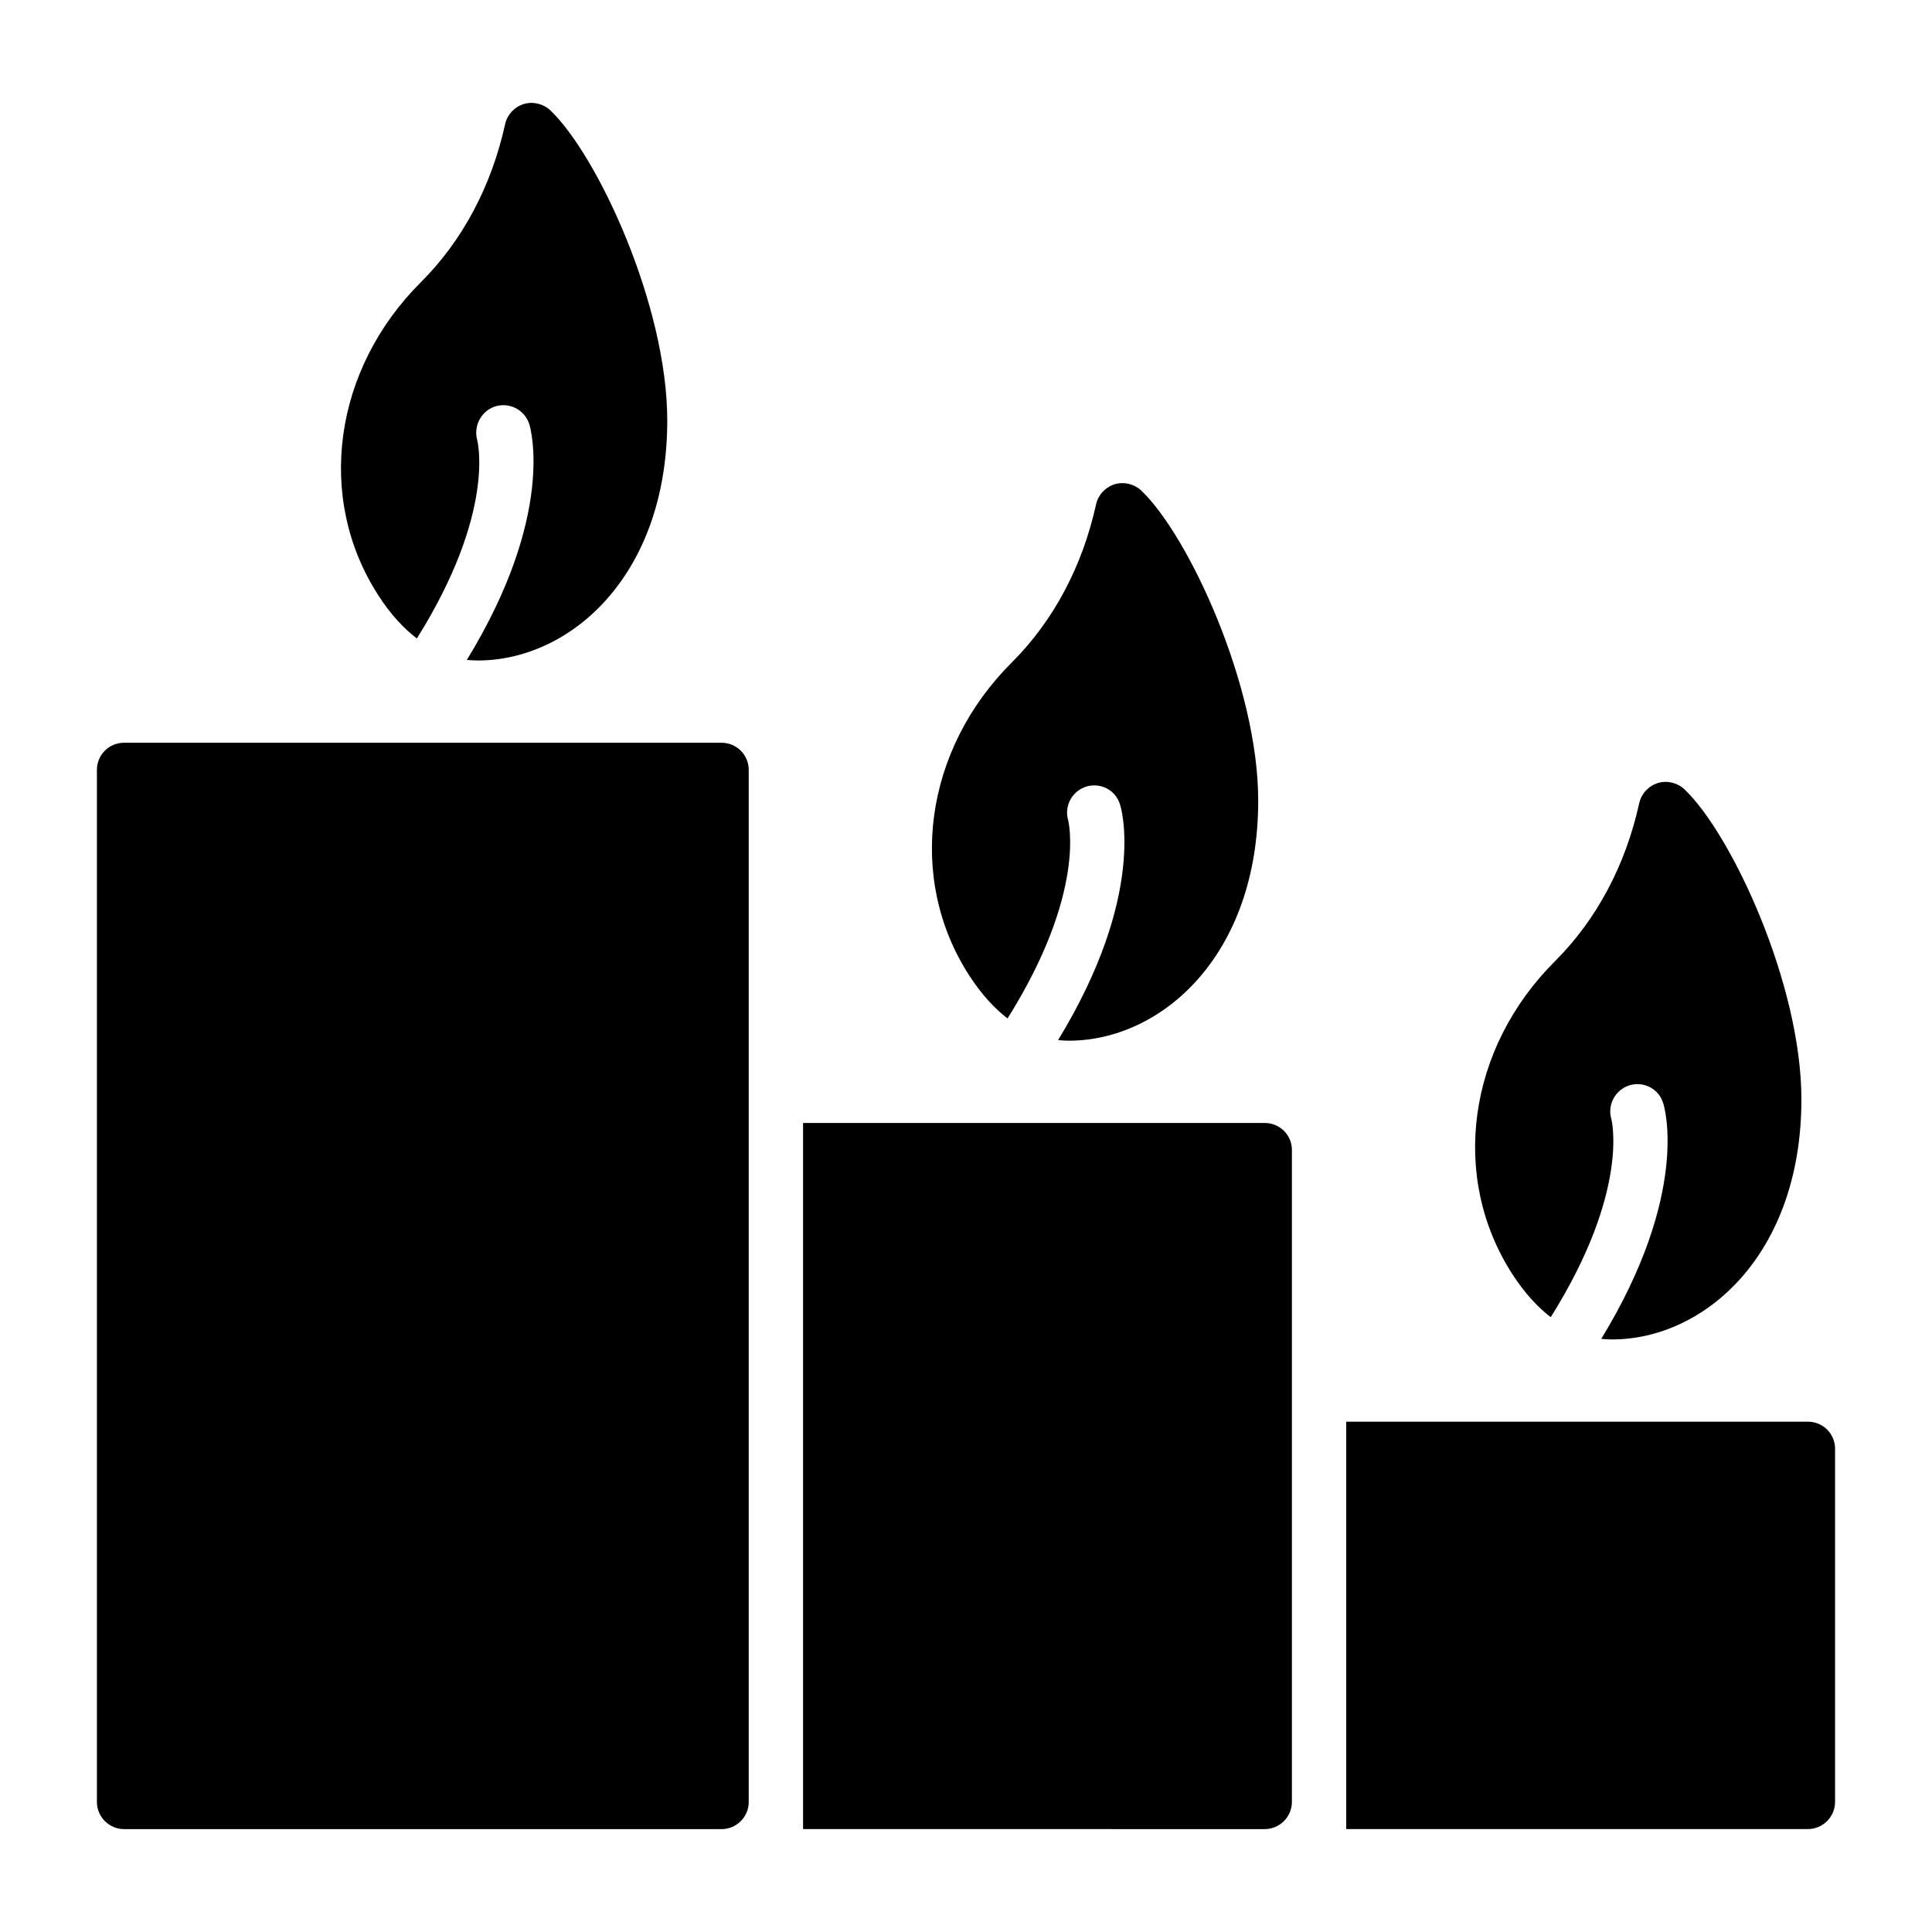
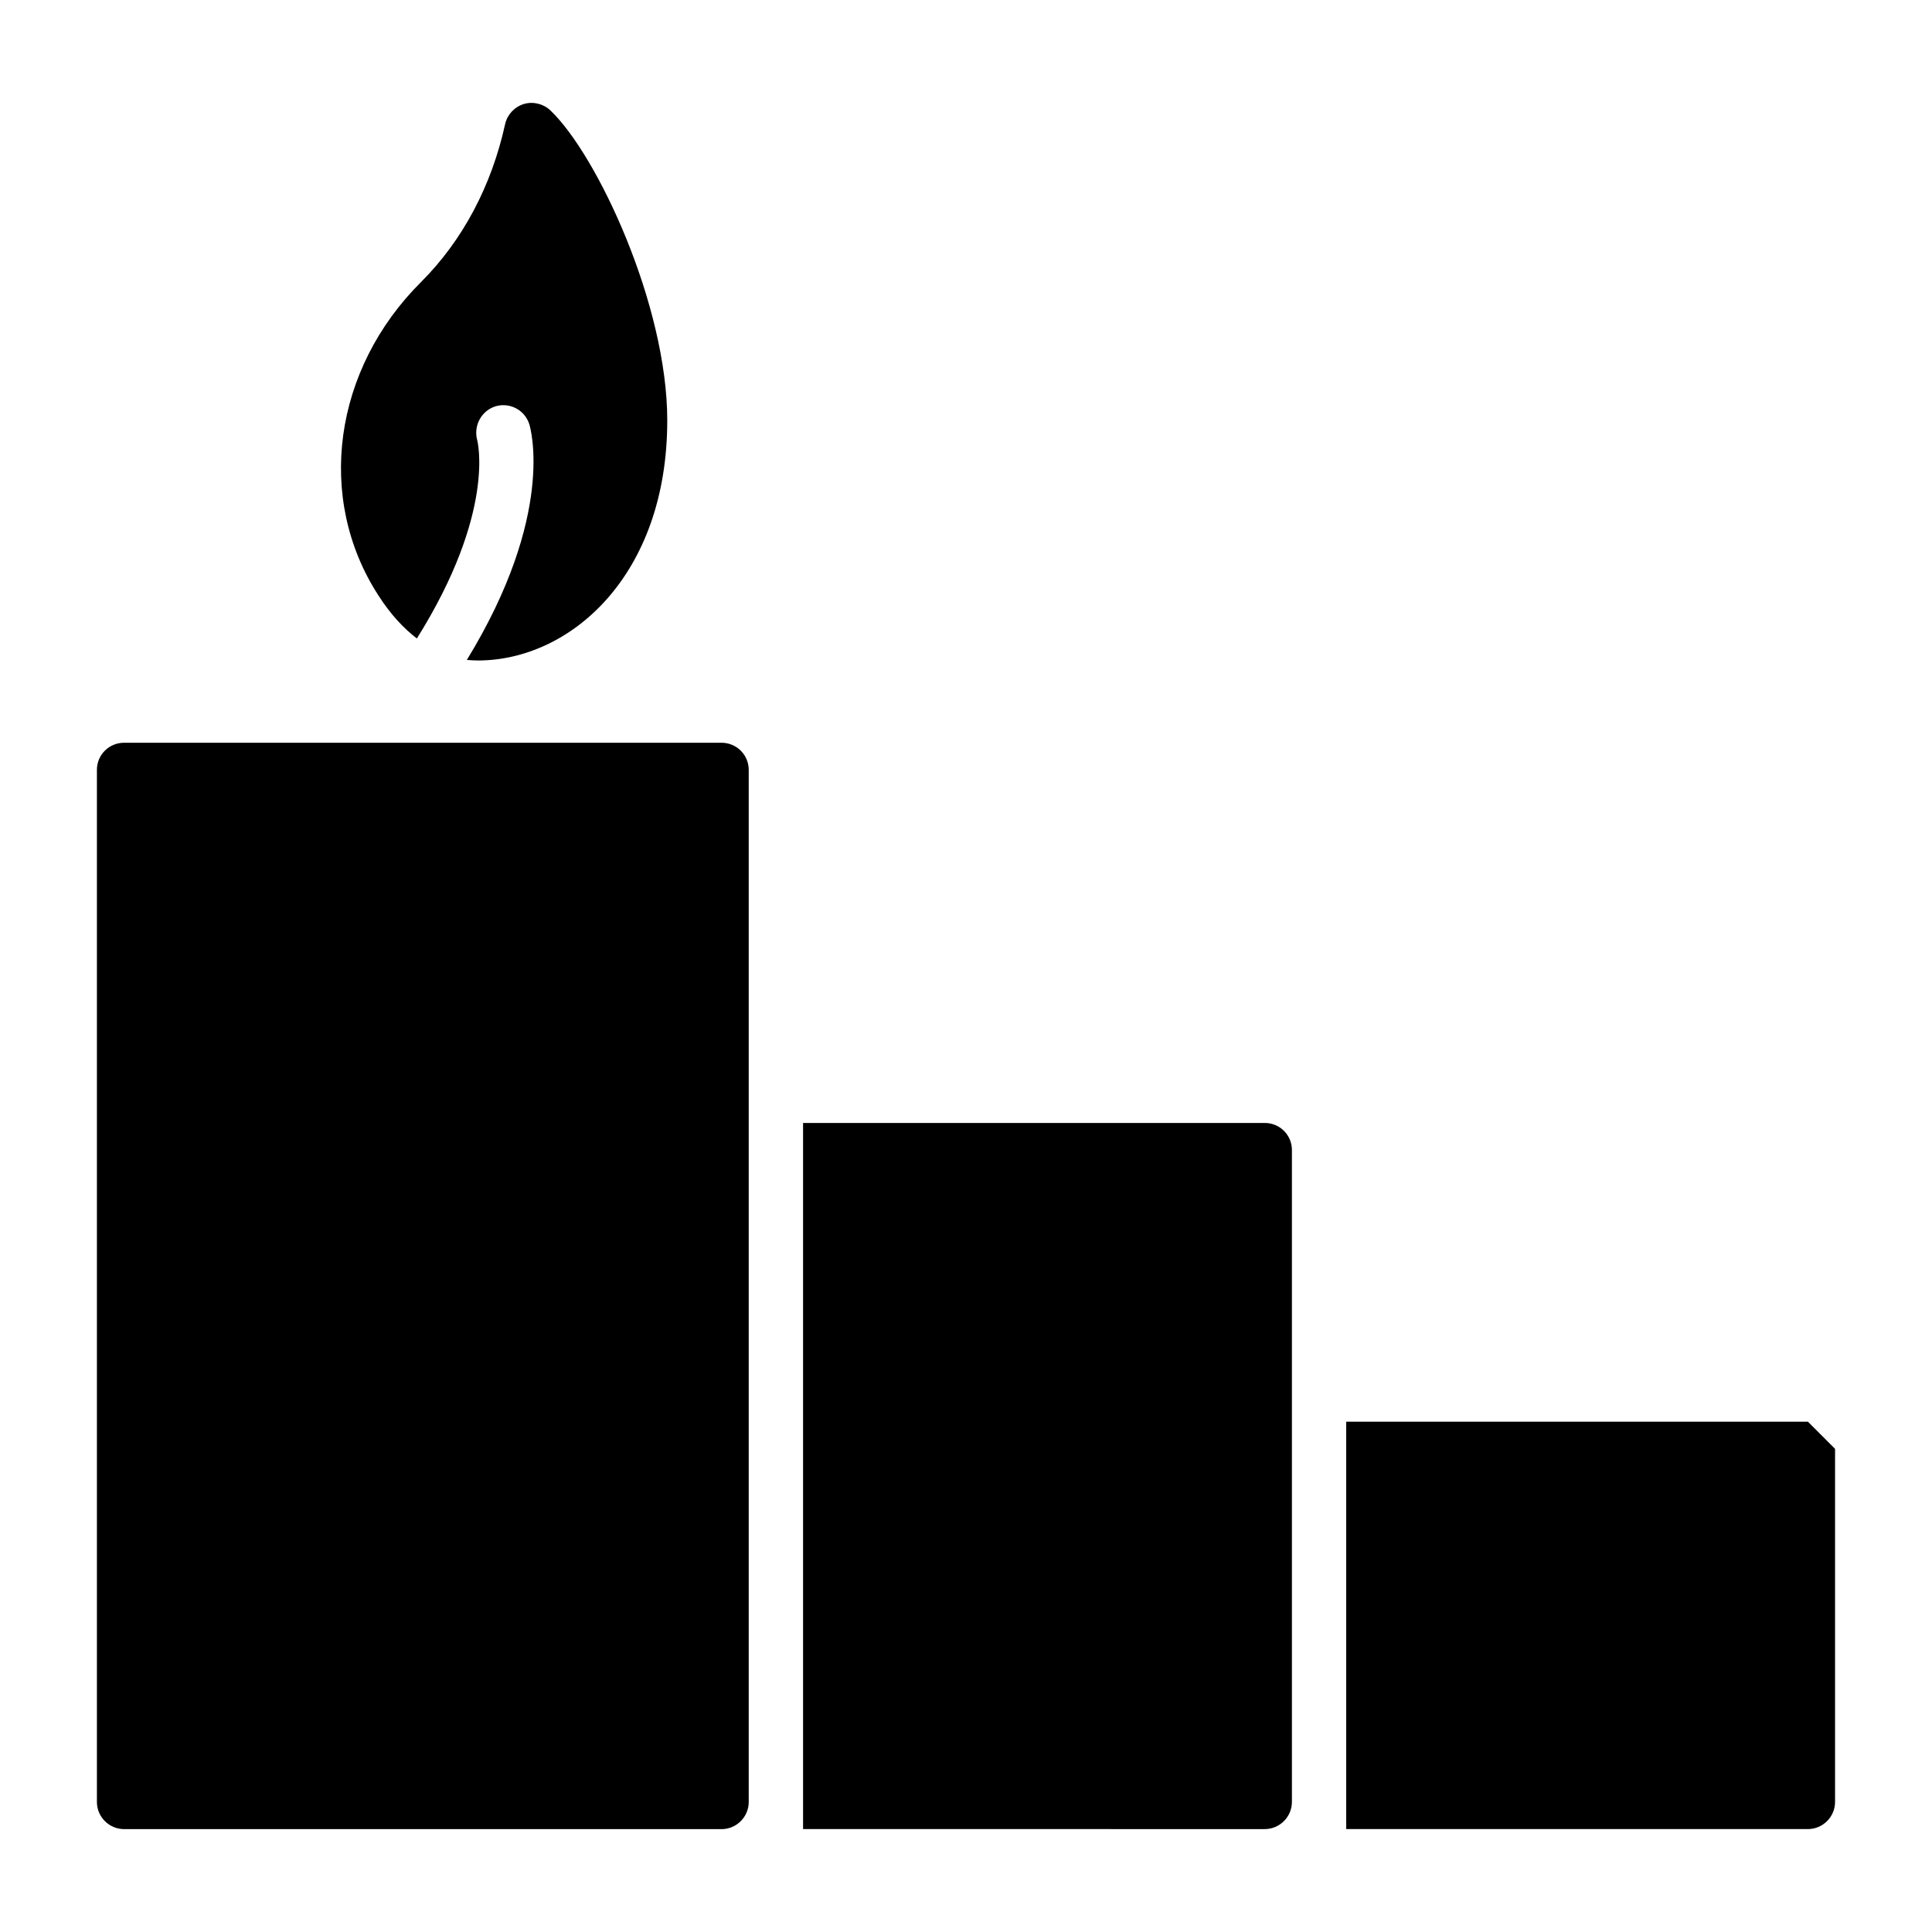
<svg xmlns="http://www.w3.org/2000/svg" fill="#000000" width="800px" height="800px" version="1.1" viewBox="144 144 512 512">
  <g>
    <path d="m320.83 255.41c0 41.312-25.84 63.625-50.164 63.625-0.938 0-1.945-0.07-2.949-0.145 23.605-38.578 16.844-61.535 16.555-62.473-1.223-3.812-5.184-5.828-8.926-4.75-3.746 1.148-5.902 5.109-4.894 8.922 0.07 0.215 5.039 19.074-15.977 52.613-3.383-2.59-6.91-6.262-10.219-11.445-16.625-25.695-11.949-59.883 11.371-83.059 10.941-10.941 18.641-25.406 22.238-41.816 0.574-2.519 2.445-4.535 4.965-5.324 2.445-0.719 5.184-0.07 7.055 1.727 12.449 11.879 30.945 51.609 30.945 82.125z" />
    <path d="m342.42 348.04v273.5c0 3.957-3.238 7.199-7.199 7.199l-158.34-0.004c-3.957 0-7.199-3.238-7.199-7.199v-273.5c0-4.031 3.238-7.199 7.199-7.199h158.34c3.957 0.004 7.199 3.172 7.199 7.203z" />
-     <path d="m621.39 435.34c0 41.312-25.84 63.625-50.164 63.625-0.934 0-1.871-0.07-2.879-0.145 23.535-38.578 16.77-61.535 16.41-62.473-1.152-3.812-5.109-5.828-8.852-4.75-3.812 1.152-5.973 5.109-4.894 8.926 0.07 0.215 4.965 19.074-16.051 52.539-3.383-2.59-6.836-6.262-10.148-11.371-16.625-25.695-11.949-59.883 11.371-83.059 10.941-10.941 18.641-25.406 22.238-41.816 0.574-2.519 2.449-4.535 4.965-5.324 2.449-0.719 5.184-0.07 7.055 1.727 12.453 11.879 30.949 51.605 30.949 82.121z" />
-     <path d="m477.44 356.17c0 41.312-25.84 63.625-50.164 63.625-0.934 0-1.871-0.07-2.879-0.145 23.535-38.578 16.77-61.535 16.41-62.473-1.152-3.812-5.109-5.828-8.852-4.75-3.812 1.152-5.973 5.109-4.894 8.926 0.07 0.215 4.965 19.074-16.051 52.539-3.383-2.59-6.836-6.262-10.148-11.371-16.625-25.695-11.949-59.883 11.371-83.059 10.941-10.941 18.641-25.406 22.238-41.816 0.574-2.519 2.449-4.535 4.965-5.324 2.449-0.719 5.184-0.07 7.055 1.727 12.453 11.875 30.949 51.605 30.949 82.121z" />
    <path d="m486.37 448.8v172.73c0 3.957-3.238 7.199-7.199 7.199l-122.35-0.004v-187.13h122.36c3.957 0 7.195 3.168 7.195 7.199z" />
-     <path d="m630.31 527.96v93.566c0 3.957-3.238 7.199-7.199 7.199l-122.35-0.004v-107.96h122.36c3.957 0 7.195 3.168 7.195 7.195z" />
+     <path d="m630.31 527.96v93.566c0 3.957-3.238 7.199-7.199 7.199l-122.35-0.004v-107.96h122.36z" />
  </g>
</svg>